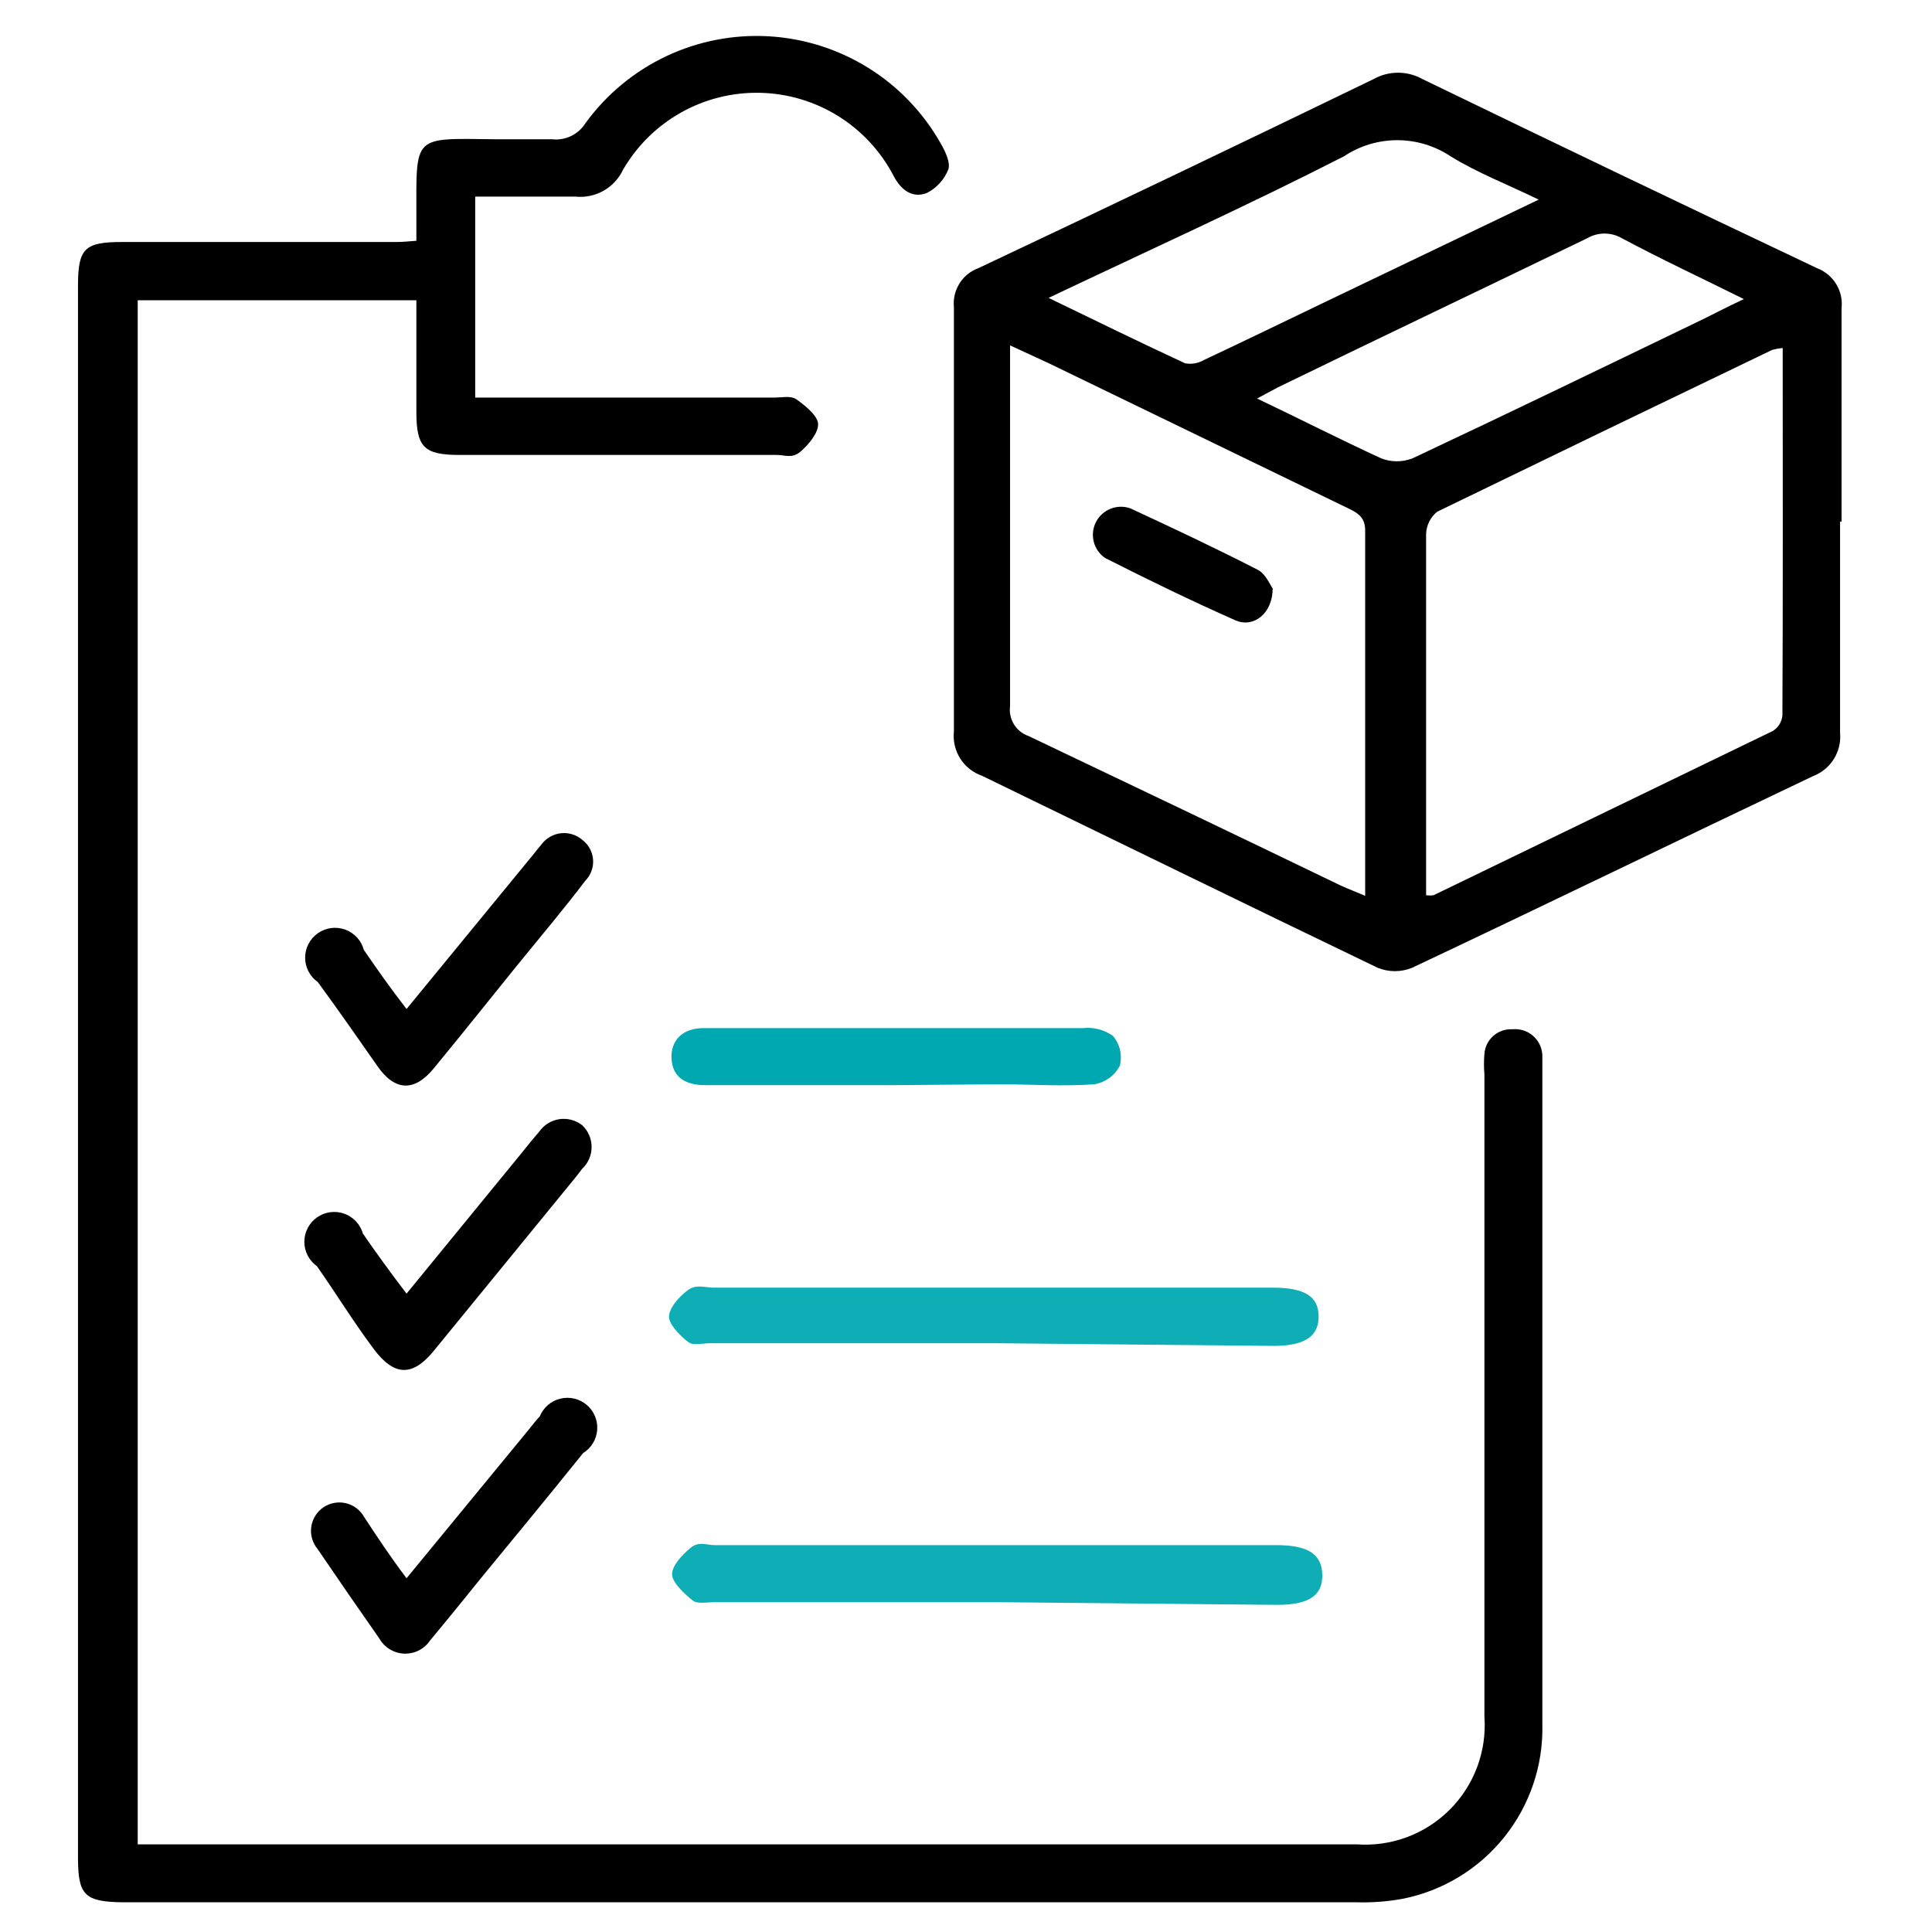
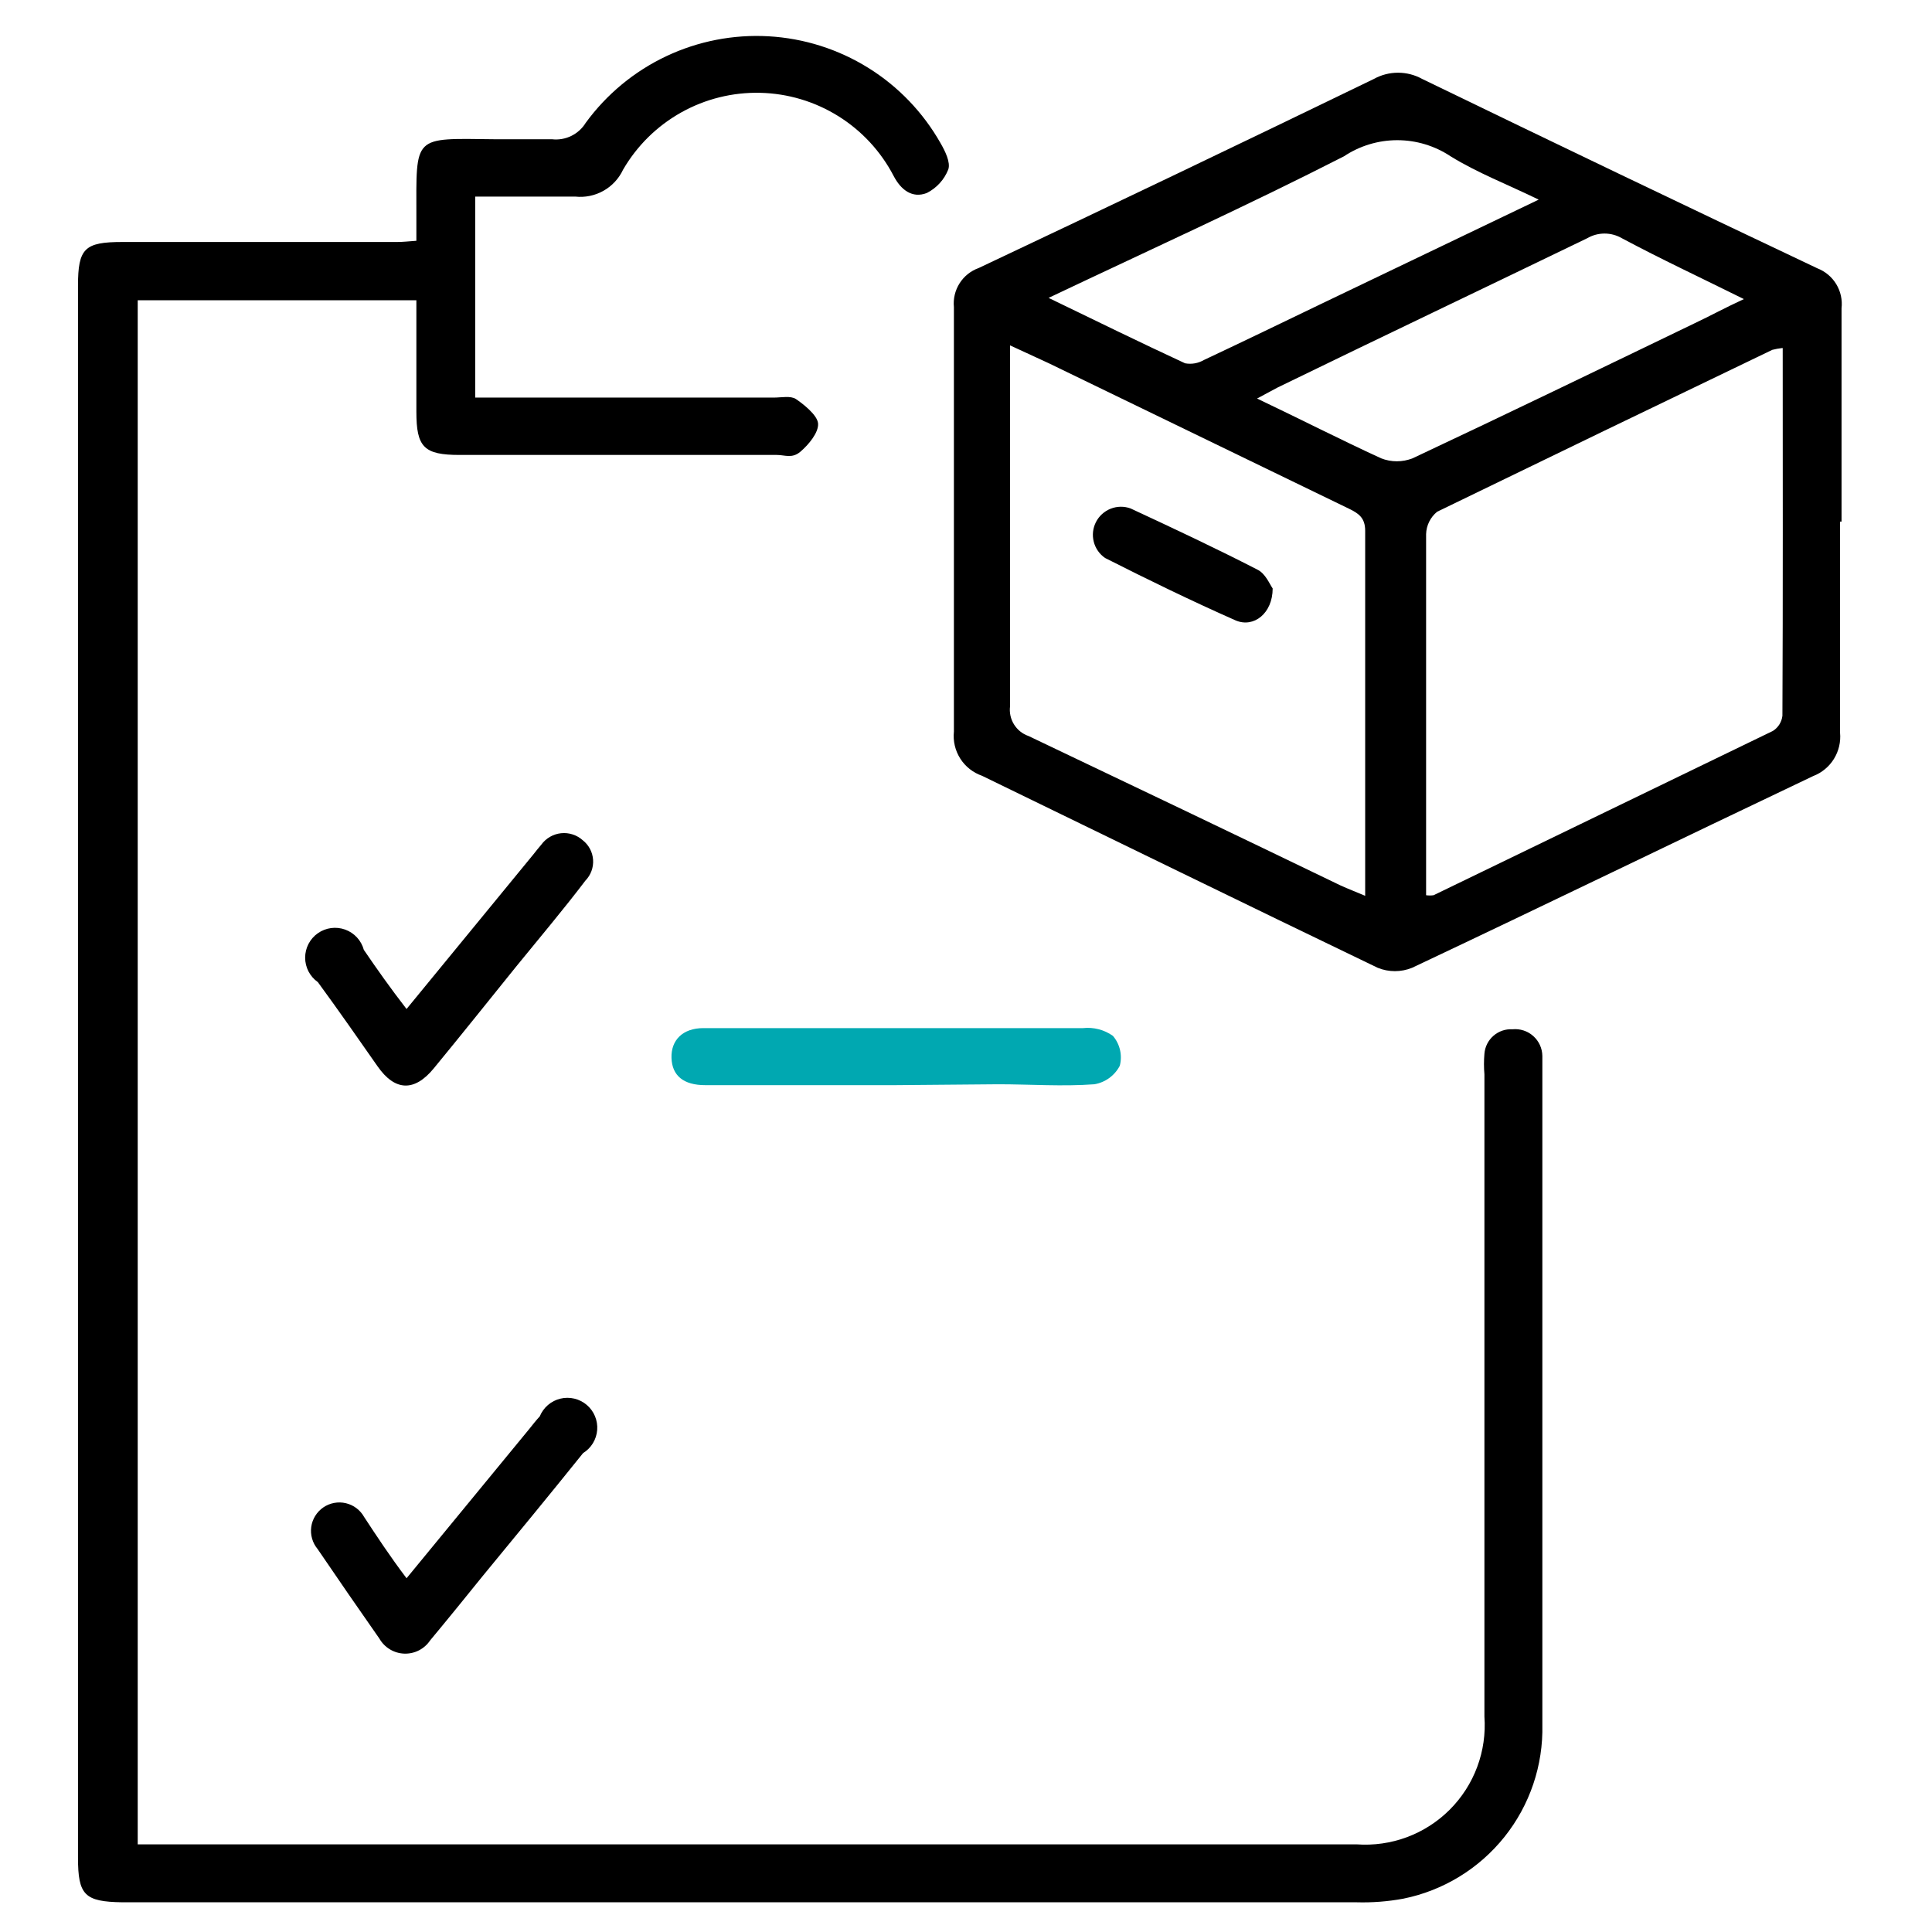
<svg xmlns="http://www.w3.org/2000/svg" width="150" height="150" viewBox="0 0 150 150" fill="none">
  <path d="M32.327 18.695V16.817C32.327 10.44 32.003 10.742 38.403 10.811C39.887 10.811 41.394 10.811 42.855 10.811C43.368 10.87 43.887 10.781 44.351 10.555C44.815 10.329 45.205 9.976 45.475 9.536C47.093 7.318 49.24 5.541 51.721 4.367C54.203 3.194 56.939 2.661 59.679 2.818C62.419 2.975 65.077 3.816 67.408 5.265C69.739 6.714 71.67 8.725 73.023 11.113C73.371 11.716 73.812 12.597 73.626 13.153C73.314 13.948 72.719 14.6 71.957 14.985C70.82 15.426 69.939 14.73 69.383 13.663C68.392 11.758 66.909 10.153 65.086 9.017C63.264 7.881 61.169 7.255 59.022 7.206C56.875 7.156 54.754 7.684 52.881 8.734C51.008 9.784 49.451 11.319 48.374 13.176C48.05 13.867 47.518 14.44 46.853 14.814C46.188 15.188 45.422 15.345 44.664 15.263C42.113 15.263 39.562 15.263 36.895 15.263V30.869H60.084C60.664 30.869 61.383 30.707 61.8 30.985C62.217 31.264 63.47 32.191 63.516 32.887C63.562 33.582 62.797 34.51 62.148 35.066C61.499 35.623 60.942 35.322 60.316 35.322H35.69C32.907 35.322 32.327 34.719 32.327 31.959V23.31H10.692V143.195C11.272 143.195 11.829 143.195 12.408 143.195H105.325C106.653 143.291 107.987 143.101 109.235 142.637C110.483 142.172 111.616 141.444 112.557 140.503C113.499 139.561 114.227 138.428 114.691 137.18C115.156 135.932 115.346 134.598 115.25 133.27V83.415C115.204 82.882 115.204 82.347 115.25 81.815C115.291 81.275 115.543 80.774 115.951 80.418C116.358 80.062 116.889 79.881 117.429 79.913C117.72 79.884 118.013 79.916 118.29 80.006C118.568 80.096 118.823 80.243 119.041 80.437C119.259 80.631 119.435 80.868 119.556 81.133C119.678 81.398 119.743 81.685 119.748 81.977C119.748 82.232 119.748 82.51 119.748 82.765C119.748 99.77 119.748 116.814 119.748 133.896C119.822 137.06 118.779 140.148 116.803 142.62C114.827 145.092 112.044 146.79 108.942 147.415C107.742 147.635 106.522 147.729 105.302 147.693H9.487C6.565 147.647 6.055 147.137 6.055 144.215V22.197C6.055 19.275 6.565 18.788 9.51 18.788H30.843C31.261 18.788 31.678 18.742 32.327 18.695Z" fill="black" />
  <path d="M142.862 40.496C142.862 45.968 142.862 51.441 142.862 56.89C142.929 57.602 142.761 58.316 142.384 58.923C142.008 59.53 141.442 59.997 140.775 60.253C130.386 65.192 120.044 70.224 109.632 75.14C108.777 75.487 107.821 75.487 106.966 75.14C96.739 70.224 86.513 65.215 76.241 60.23C75.543 59.987 74.948 59.517 74.553 58.894C74.157 58.27 73.984 57.532 74.061 56.798C74.061 45.806 74.061 34.822 74.061 23.847C73.997 23.198 74.152 22.547 74.501 21.997C74.849 21.446 75.372 21.028 75.986 20.809C86.235 15.97 96.461 11.077 106.664 6.131C107.239 5.812 107.885 5.645 108.542 5.645C109.2 5.645 109.846 5.812 110.421 6.131C120.624 11.077 130.85 15.978 141.099 20.832C141.712 21.069 142.229 21.503 142.569 22.065C142.909 22.627 143.052 23.287 142.977 23.939C142.977 29.458 142.977 34.977 142.977 40.496H142.862ZM138.363 27.023C138.105 27.051 137.849 27.097 137.598 27.163C128.91 31.337 120.237 35.526 111.58 39.731C111.32 39.942 111.109 40.206 110.961 40.506C110.813 40.807 110.731 41.135 110.722 41.47C110.722 48.426 110.722 55.383 110.722 62.34V69.505C110.914 69.532 111.11 69.532 111.302 69.505L137.644 56.751C137.849 56.623 138.022 56.45 138.151 56.245C138.279 56.04 138.36 55.809 138.386 55.569C138.433 46.084 138.409 36.647 138.409 27.023H138.363ZM78.421 26.815V28.577C78.421 37.319 78.421 46.084 78.421 54.827C78.356 55.32 78.464 55.82 78.726 56.242C78.988 56.665 79.388 56.984 79.858 57.145C87.951 60.995 96.09 64.89 104.067 68.74C104.67 69.018 105.296 69.25 105.992 69.551C105.992 69.111 105.992 68.856 105.992 68.601C105.992 59.464 105.992 50.351 105.992 41.215C105.992 40.218 105.505 39.87 104.74 39.499L81.435 28.206L78.421 26.815ZM119.464 15.499C116.983 14.293 114.687 13.412 112.624 12.136C111.398 11.32 109.957 10.884 108.484 10.884C107.011 10.884 105.571 11.32 104.345 12.136C96.902 15.939 89.226 19.418 81.412 23.128C85.052 24.89 88.507 26.583 92.009 28.206C92.511 28.299 93.029 28.208 93.47 27.951C96.531 26.513 99.592 25.029 102.629 23.568L119.464 15.499ZM97.597 30.942C100.96 32.542 104.044 34.119 107.221 35.58C108.01 35.893 108.889 35.893 109.679 35.58C116.983 32.148 124.264 28.623 131.569 25.099C132.798 24.519 133.888 23.916 135.395 23.221C132.079 21.574 128.948 20.113 125.911 18.49C125.505 18.256 125.045 18.133 124.577 18.133C124.109 18.133 123.649 18.256 123.244 18.49C115.244 22.363 107.197 26.189 99.197 30.084C98.803 30.293 98.293 30.571 97.597 30.942Z" fill="black" />
-   <path d="M77.126 104.286H55.143C54.633 104.286 53.938 104.449 53.59 104.286C53.242 104.124 51.99 102.988 51.943 102.292C51.897 101.596 52.709 100.692 53.381 100.182C54.053 99.672 54.726 99.973 55.398 99.973H98.807C101.289 99.973 102.355 100.646 102.378 102.176C102.402 103.707 101.358 104.495 98.9 104.495L77.126 104.286Z" fill="#0FADB5" />
-   <path d="M77.318 124.392H55.521C54.918 124.392 54.176 124.554 53.805 124.276C53.434 123.998 52.228 122.978 52.181 122.282C52.135 121.586 52.97 120.705 53.619 120.172C54.269 119.638 54.848 119.963 55.474 119.963H99.092C101.55 119.963 102.64 120.659 102.663 122.282C102.686 123.905 101.596 124.601 99.138 124.601L77.318 124.392Z" fill="#0FADB5" />
  <path d="M69.503 84.251H54.755C53.062 84.251 52.181 83.509 52.135 82.141C52.088 80.773 52.992 79.822 54.616 79.822H64.03C70.732 79.822 77.41 79.822 84.088 79.822C84.909 79.734 85.734 79.948 86.407 80.425C86.676 80.74 86.865 81.115 86.958 81.519C87.051 81.923 87.045 82.343 86.941 82.744C86.746 83.12 86.466 83.445 86.124 83.695C85.782 83.944 85.387 84.111 84.969 84.182C82.488 84.367 79.984 84.182 77.503 84.182L69.503 84.251Z" fill="#00A8B1" />
  <path d="M31.564 78.338L41.419 66.326C41.628 66.071 41.814 65.816 42.022 65.585C42.201 65.337 42.43 65.129 42.694 64.975C42.959 64.822 43.252 64.725 43.556 64.692C43.86 64.659 44.168 64.691 44.459 64.785C44.75 64.879 45.018 65.032 45.245 65.237C45.478 65.419 45.67 65.649 45.808 65.911C45.946 66.172 46.027 66.46 46.047 66.755C46.067 67.051 46.024 67.347 45.922 67.624C45.82 67.902 45.66 68.155 45.454 68.367C43.692 70.686 41.883 72.819 40.074 75.045C37.941 77.689 35.831 80.332 33.674 82.953C32.167 84.785 30.66 84.715 29.315 82.79C27.97 80.866 26.277 78.431 24.677 76.251C24.373 76.037 24.124 75.753 23.952 75.422C23.781 75.092 23.691 74.725 23.691 74.353C23.692 73.981 23.781 73.614 23.953 73.283C24.125 72.953 24.374 72.669 24.679 72.455C24.984 72.242 25.335 72.104 25.705 72.055C26.074 72.006 26.449 72.047 26.799 72.173C27.149 72.3 27.464 72.509 27.716 72.783C27.968 73.057 28.151 73.388 28.248 73.747C29.245 75.208 30.289 76.692 31.564 78.338Z" fill="black" />
-   <path d="M31.563 100.439L40.444 89.586C40.908 89.007 41.372 88.427 41.859 87.871C42.038 87.61 42.27 87.389 42.538 87.221C42.806 87.053 43.105 86.942 43.418 86.894C43.731 86.846 44.05 86.863 44.356 86.943C44.663 87.023 44.949 87.165 45.198 87.36C45.43 87.577 45.614 87.839 45.741 88.131C45.867 88.422 45.932 88.736 45.932 89.053C45.932 89.371 45.867 89.684 45.741 89.976C45.614 90.267 45.43 90.529 45.198 90.746C44.758 91.349 44.271 91.905 43.807 92.485L33.65 104.914C32.004 106.908 30.589 106.839 29.012 104.729C27.436 102.618 26.114 100.462 24.607 98.305C24.304 98.091 24.058 97.807 23.888 97.478C23.718 97.149 23.629 96.783 23.629 96.413C23.629 96.042 23.718 95.677 23.888 95.348C24.059 95.019 24.306 94.735 24.608 94.521C24.911 94.307 25.26 94.168 25.627 94.117C25.994 94.066 26.368 94.103 26.718 94.226C27.067 94.35 27.383 94.555 27.637 94.825C27.89 95.094 28.076 95.421 28.178 95.778C29.244 97.331 30.265 98.723 31.563 100.439Z" fill="black" />
  <path d="M31.565 122.535L41.096 110.94C41.351 110.616 41.629 110.268 41.907 109.966C42.046 109.628 42.263 109.326 42.54 109.087C42.818 108.848 43.148 108.678 43.504 108.592C43.859 108.505 44.23 108.503 44.587 108.588C44.943 108.672 45.275 108.839 45.554 109.076C45.833 109.313 46.052 109.612 46.193 109.95C46.334 110.288 46.394 110.655 46.366 111.02C46.338 111.385 46.224 111.738 46.034 112.051C45.843 112.364 45.581 112.627 45.27 112.819C42.719 115.996 40.122 119.149 37.525 122.303C36.157 123.996 34.788 125.688 33.397 127.358C33.178 127.686 32.878 127.953 32.526 128.134C32.174 128.314 31.782 128.401 31.387 128.387C30.992 128.373 30.608 128.258 30.27 128.054C29.931 127.849 29.651 127.562 29.455 127.219C27.832 124.9 26.232 122.581 24.655 120.262C24.459 120.027 24.314 119.753 24.23 119.458C24.145 119.163 24.123 118.854 24.165 118.55C24.207 118.246 24.312 117.955 24.474 117.694C24.635 117.433 24.849 117.209 25.101 117.035C25.354 116.862 25.641 116.743 25.942 116.687C26.243 116.63 26.553 116.637 26.852 116.708C27.15 116.778 27.431 116.909 27.675 117.094C27.92 117.279 28.123 117.513 28.273 117.781C29.247 119.265 30.267 120.819 31.565 122.535Z" fill="black" />
  <path d="M98.81 45.688C98.81 47.613 97.349 48.772 95.934 48.169C92.526 46.662 89.14 45.016 85.801 43.323C85.363 43.023 85.049 42.575 84.919 42.06C84.788 41.546 84.849 41.002 85.091 40.53C85.333 40.058 85.739 39.69 86.232 39.496C86.725 39.301 87.273 39.293 87.772 39.473C91.065 41.004 94.381 42.557 97.627 44.227C98.253 44.529 98.578 45.363 98.81 45.688Z" fill="black" />
</svg>